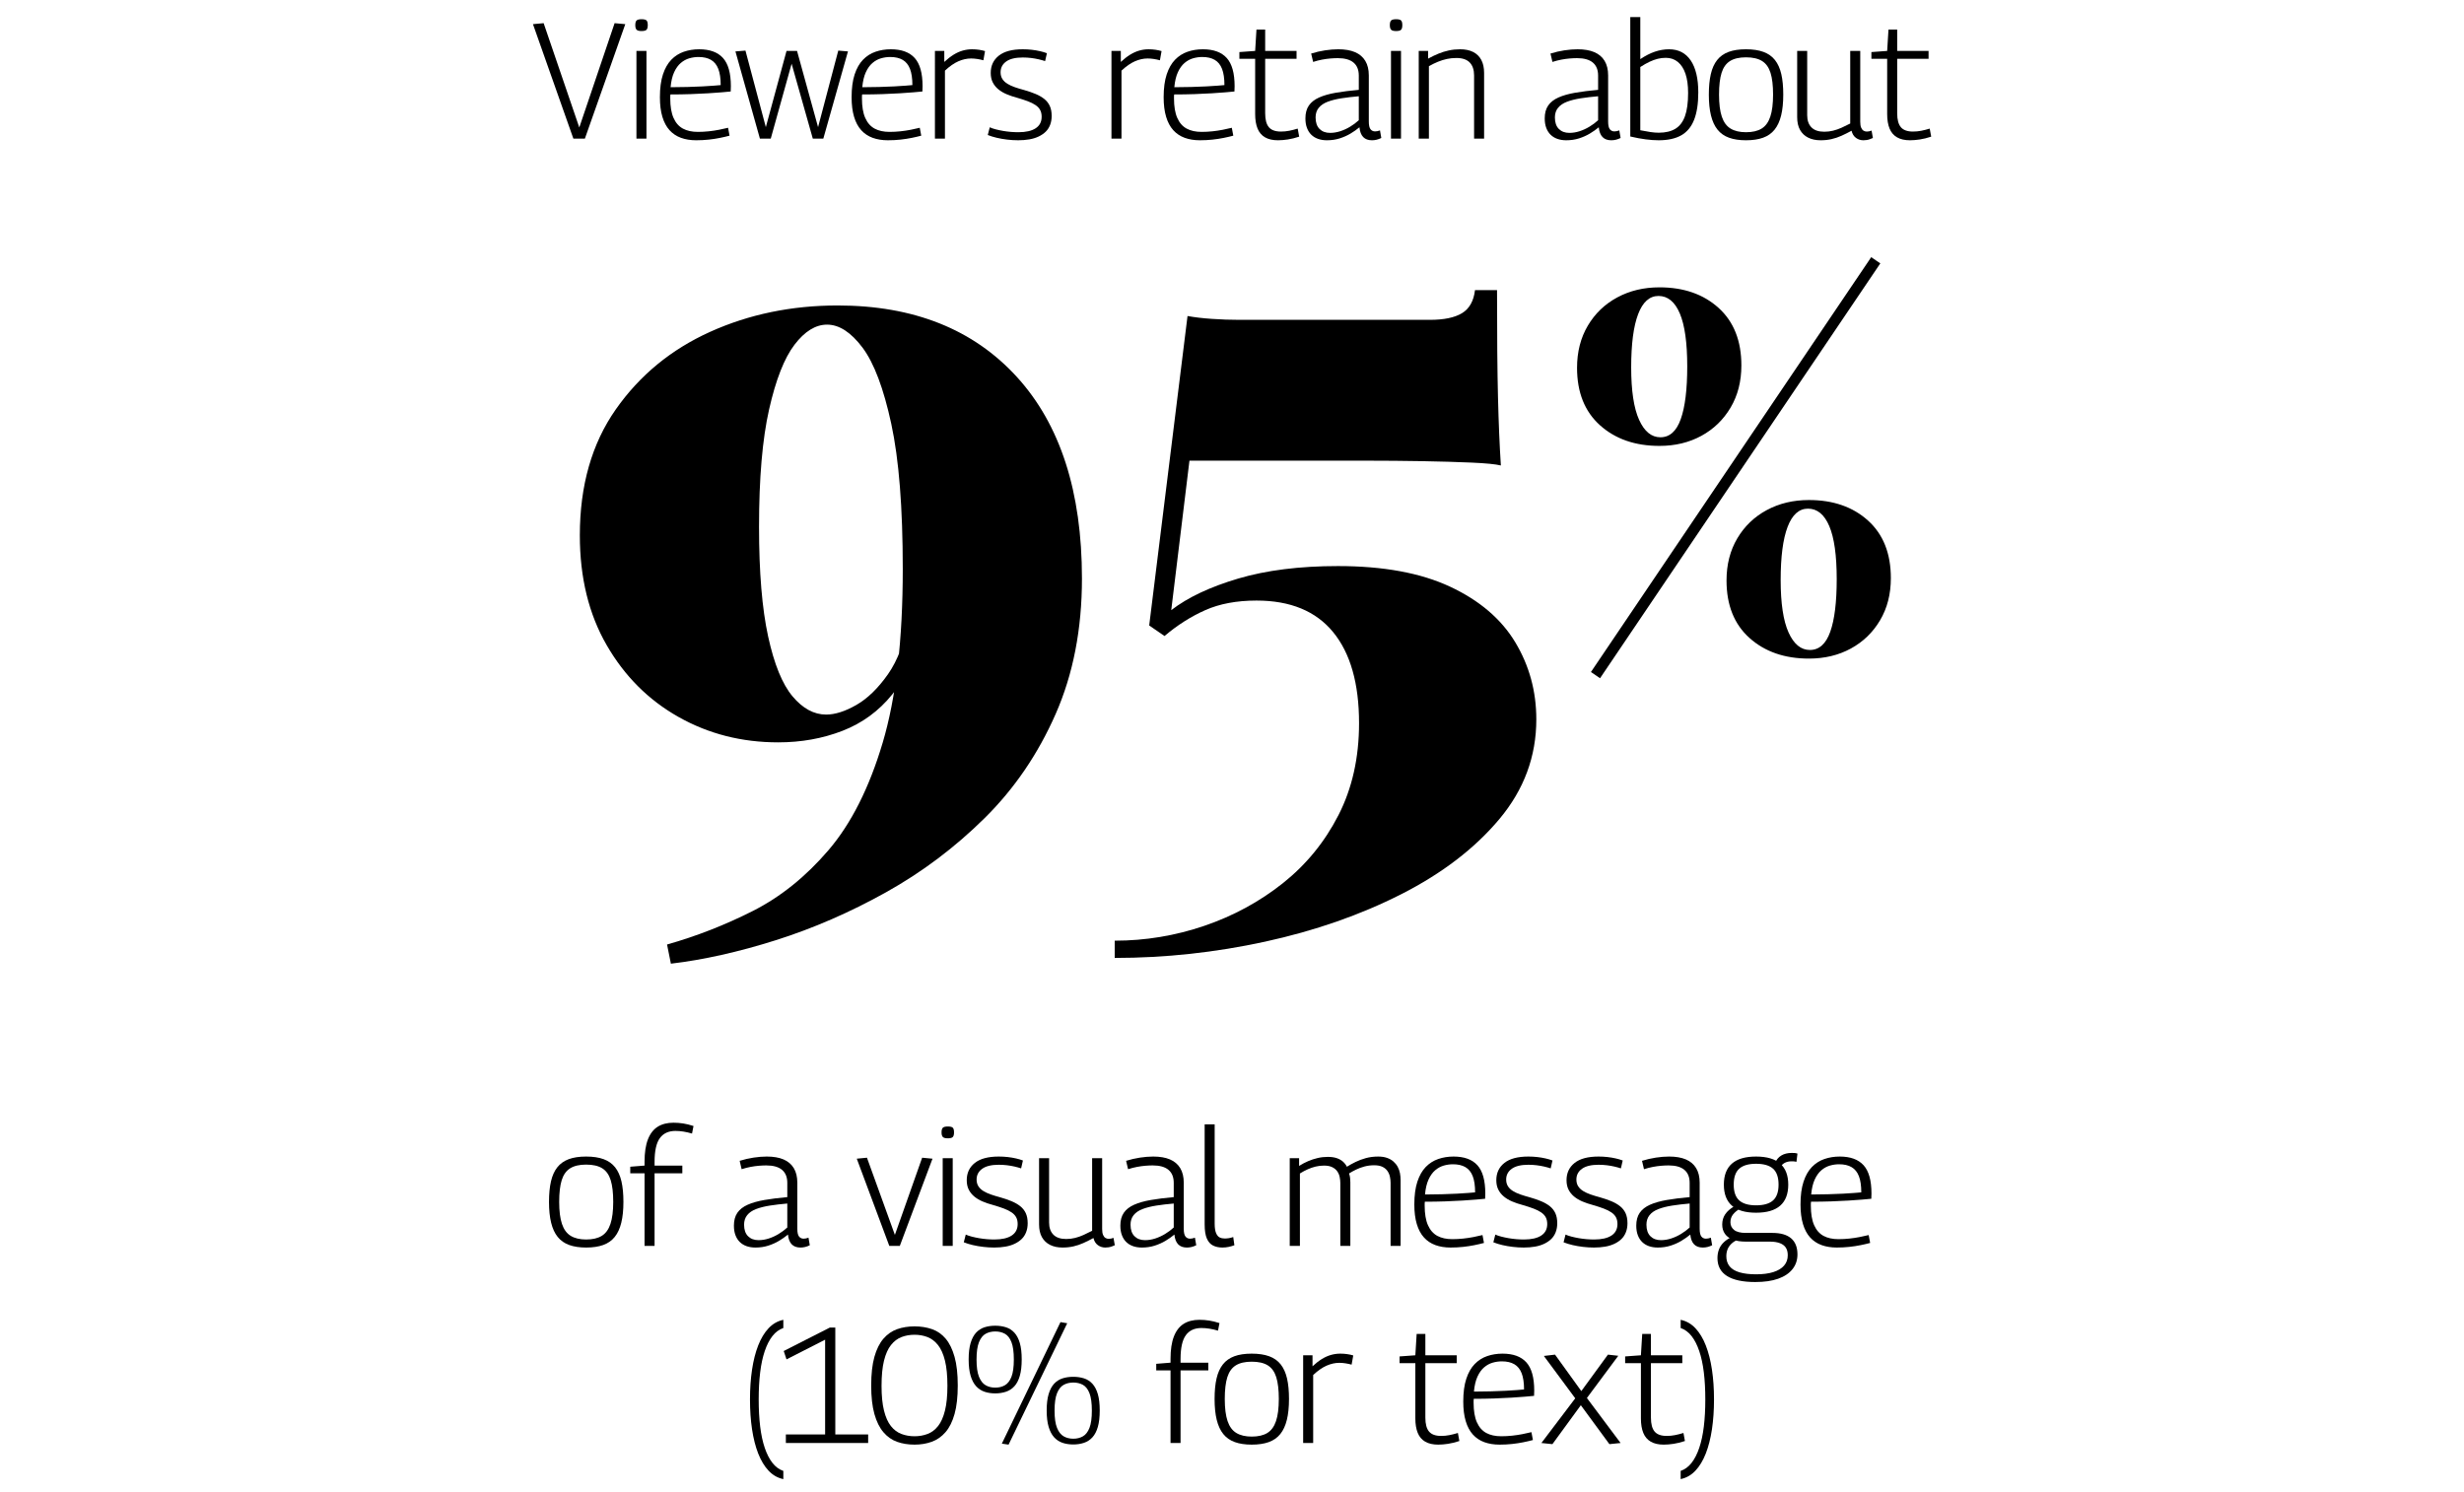
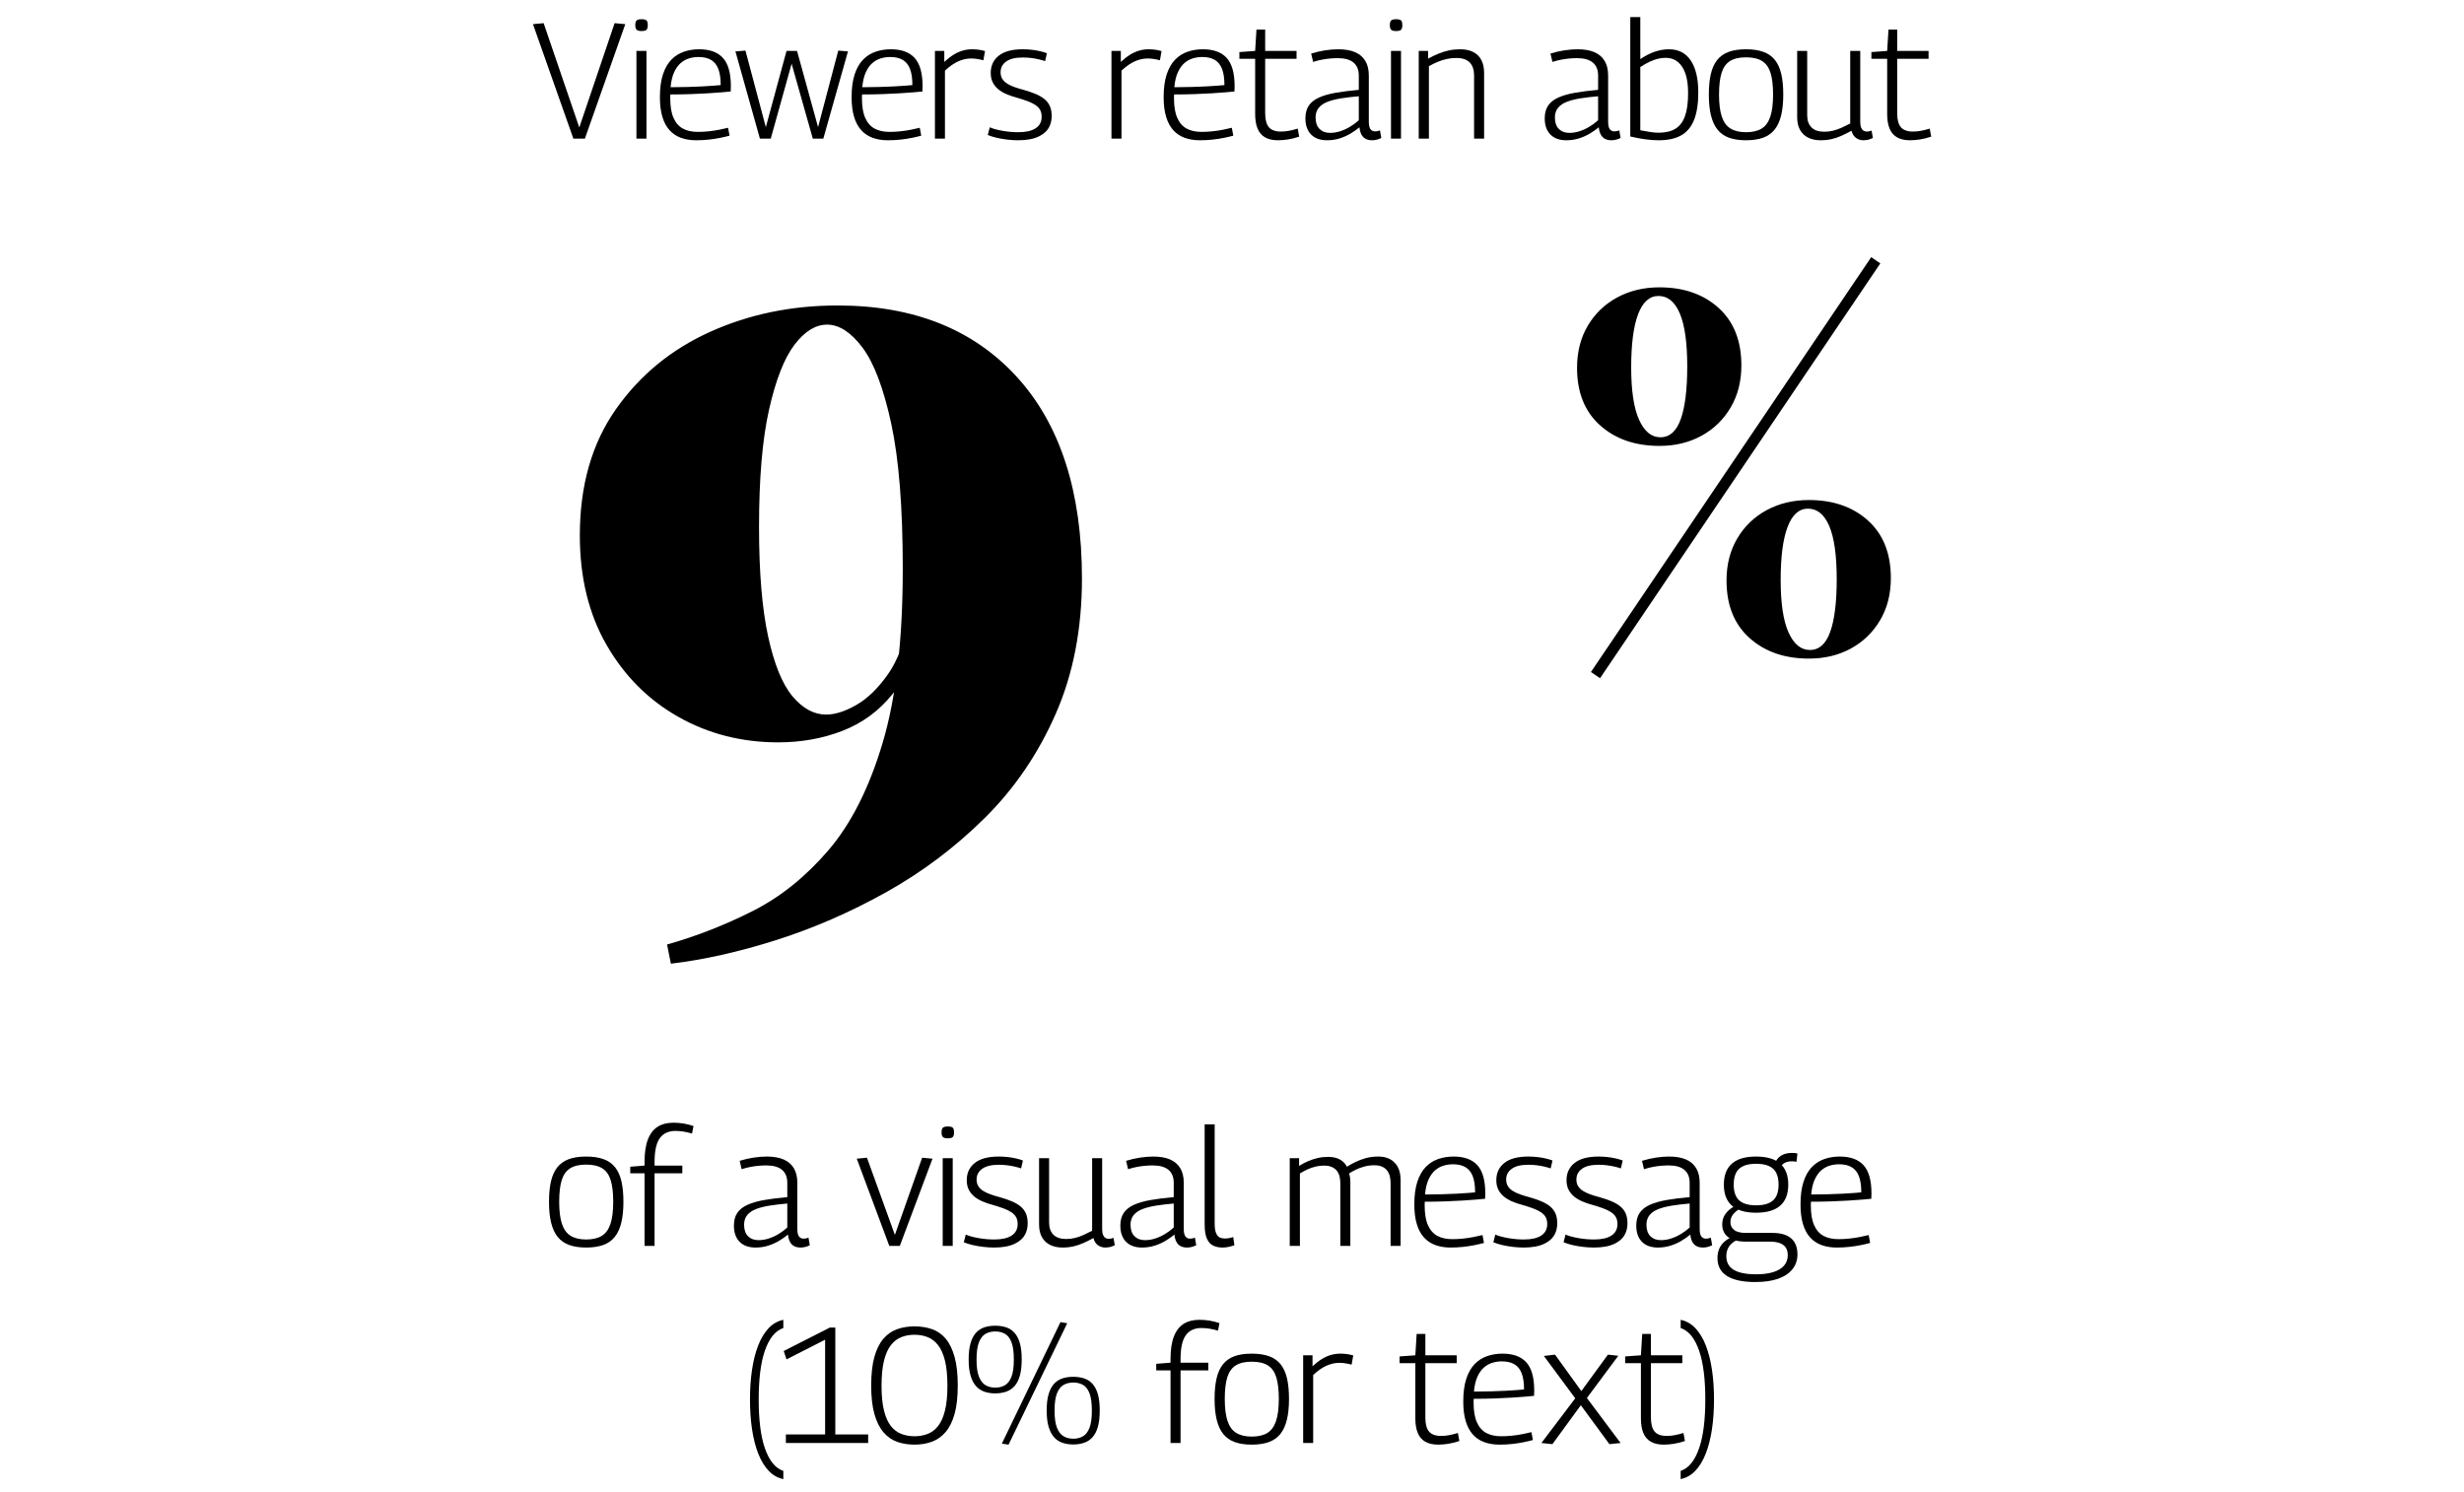
<svg xmlns="http://www.w3.org/2000/svg" id="a" width="1080" height="654.261" viewBox="0 0 1080 654.261">
  <path d="M251.318,60.77l-17.712-50.183,4.68-.432,15.624,45.719,15.48-45.719,4.68.432-17.711,50.183h-5.04Z" />
  <path d="M281.189,13.611c-1.056,0-1.776-.191-2.16-.576-.385-.384-.576-1.055-.576-2.016,0-1.008.191-1.692.576-2.052.384-.36,1.104-.54,2.16-.54,1.104,0,1.836.18,2.196.54s.54,1.044.54,2.052c0,.961-.18,1.632-.54,2.016-.36.385-1.092.576-2.196.576ZM278.957,60.77V22.323h4.392v38.447h-4.392Z" />
  <path d="M305.157,61.49c-2.497,0-4.729-.36-6.696-1.08-1.969-.72-3.636-1.836-5.004-3.348-1.368-1.512-2.412-3.467-3.132-5.868-.72-2.4-1.08-5.256-1.08-8.568,0-3.984.443-7.319,1.332-10.008.887-2.688,2.111-4.835,3.672-6.444,1.559-1.607,3.384-2.772,5.472-3.492,2.088-.72,4.331-1.08,6.732-1.08,4.655,0,8.136,1.272,10.44,3.816,2.304,2.545,3.456,6.672,3.456,12.384,0,.288-.013.661-.036,1.116-.025.457-.036.853-.036,1.188-.912.097-2.221.216-3.924.36-1.704.144-3.708.288-6.012.432-2.304.144-4.849.264-7.632.36-2.785.097-5.736.144-8.856.144-.048.288-.072.564-.072.828v.9c0,3.553.479,6.408,1.44,8.568.96,2.16,2.328,3.72,4.104,4.68,1.775.961,3.96,1.44,6.552,1.44,1.584,0,3.168-.083,4.752-.252,1.584-.167,3.107-.396,4.572-.684,1.463-.288,2.772-.576,3.924-.864l.648,3.456c-1.249.336-2.64.66-4.176.972-1.537.313-3.181.564-4.932.756-1.752.191-3.588.288-5.508.288ZM293.926,38.234c2.592,0,5.076-.036,7.452-.108,2.376-.072,4.56-.155,6.552-.252,1.991-.096,3.672-.204,5.04-.324,1.368-.119,2.34-.204,2.916-.252,0-2.927-.349-5.292-1.044-7.092-.697-1.8-1.764-3.12-3.204-3.96-1.44-.839-3.265-1.26-5.472-1.26-1.344,0-2.688.192-4.032.576-1.344.385-2.592,1.069-3.744,2.052-1.152.984-2.124,2.34-2.916,4.068-.792,1.728-1.308,3.913-1.548,6.552Z" />
  <path d="M333.078,60.77l-10.728-38.231,4.392-.36,8.928,33.551,9.072-33.407h4.608l9.216,33.407,8.856-33.551,4.248.36-10.8,38.231h-4.608l-9.288-32.832-9.144,32.832h-4.752Z" />
  <path d="M389.179,61.49c-2.497,0-4.729-.36-6.696-1.08-1.969-.72-3.636-1.836-5.004-3.348-1.368-1.512-2.412-3.467-3.132-5.868-.72-2.4-1.08-5.256-1.08-8.568,0-3.984.443-7.319,1.332-10.008.887-2.688,2.111-4.835,3.672-6.444,1.559-1.607,3.384-2.772,5.472-3.492,2.088-.72,4.331-1.08,6.732-1.08,4.655,0,8.136,1.272,10.44,3.816,2.304,2.545,3.456,6.672,3.456,12.384,0,.288-.013.661-.036,1.116-.025.457-.036.853-.036,1.188-.912.097-2.221.216-3.924.36-1.704.144-3.708.288-6.012.432-2.304.144-4.849.264-7.632.36-2.785.097-5.736.144-8.856.144-.048.288-.072.564-.072.828v.9c0,3.553.479,6.408,1.44,8.568.96,2.16,2.328,3.72,4.104,4.68,1.775.961,3.96,1.44,6.552,1.44,1.584,0,3.168-.083,4.752-.252,1.584-.167,3.107-.396,4.572-.684,1.463-.288,2.772-.576,3.924-.864l.648,3.456c-1.249.336-2.64.66-4.176.972-1.537.313-3.181.564-4.932.756-1.752.191-3.588.288-5.508.288ZM377.947,38.234c2.592,0,5.076-.036,7.452-.108,2.376-.072,4.56-.155,6.552-.252,1.991-.096,3.672-.204,5.04-.324,1.368-.119,2.34-.204,2.916-.252,0-2.927-.349-5.292-1.044-7.092-.697-1.8-1.764-3.12-3.204-3.96-1.44-.839-3.265-1.26-5.472-1.26-1.344,0-2.688.192-4.032.576-1.344.385-2.592,1.069-3.744,2.052-1.152.984-2.124,2.34-2.916,4.068-.792,1.728-1.308,3.913-1.548,6.552Z" />
  <path d="M413.895,22.323v4.824c1.392-1.296,2.748-2.351,4.068-3.168,1.32-.815,2.652-1.415,3.996-1.8,1.343-.384,2.711-.576,4.104-.576,1.055,0,2.076.072,3.06.216.983.144,1.859.336,2.628.576l-.72,4.032c-.864-.239-1.764-.432-2.7-.576s-1.836-.216-2.7-.216c-1.825,0-3.672.409-5.544,1.224-1.872.817-3.84,2.185-5.904,4.104v29.808h-4.392V22.323h4.104Z" />
  <path d="M432.953,59.186l.864-3.384c.72.336,1.595.637,2.628.9,1.032.264,2.099.493,3.204.684,1.104.192,2.232.336,3.384.432,1.152.097,2.255.144,3.312.144,3.312,0,5.843-.576,7.596-1.728,1.752-1.152,2.628-2.832,2.628-5.04,0-1.152-.216-2.135-.648-2.952-.432-.815-1.104-1.536-2.016-2.16-.913-.623-2.041-1.188-3.384-1.692-1.344-.504-2.928-1.019-4.752-1.548-1.632-.432-3.157-.947-4.572-1.548-1.417-.6-2.64-1.332-3.672-2.196-1.033-.864-1.836-1.872-2.412-3.024-.576-1.152-.864-2.52-.864-4.104,0-3.168,1.175-5.688,3.528-7.56,2.351-1.872,5.855-2.808,10.512-2.808,1.343,0,2.652.072,3.924.216,1.271.144,2.484.349,3.636.612,1.152.264,2.16.564,3.024.9l-.792,3.456c-.864-.288-1.812-.551-2.844-.792-1.033-.24-2.136-.432-3.312-.576-1.177-.144-2.389-.216-3.636-.216-3.216,0-5.641.588-7.272,1.764-1.632,1.177-2.448,2.749-2.448,4.716,0,1.152.263,2.136.792,2.952.527.817,1.26,1.512,2.196,2.088.936.576,2.027,1.08,3.276,1.512,1.248.432,2.592.84,4.032,1.224,1.872.528,3.551,1.104,5.04,1.728,1.487.624,2.759,1.356,3.816,2.196,1.055.84,1.859,1.861,2.412,3.06.551,1.2.828,2.664.828,4.392,0,1.44-.229,2.749-.684,3.924-.457,1.177-1.104,2.172-1.944,2.988-.84.817-1.861,1.512-3.06,2.088-1.2.576-2.556.996-4.068,1.26-1.512.263-3.157.396-4.932.396-1.584,0-3.18-.097-4.788-.288-1.609-.192-3.132-.456-4.572-.792-1.44-.335-2.761-.744-3.96-1.224Z" />
  <path d="M491.271,22.323v4.824c1.392-1.296,2.748-2.351,4.068-3.168,1.32-.815,2.652-1.415,3.996-1.8,1.343-.384,2.711-.576,4.104-.576,1.055,0,2.076.072,3.06.216.983.144,1.859.336,2.628.576l-.72,4.032c-.864-.239-1.764-.432-2.7-.576s-1.836-.216-2.7-.216c-1.825,0-3.672.409-5.544,1.224-1.872.817-3.84,2.185-5.904,4.104v29.808h-4.392V22.323h4.104Z" />
  <path d="M525.953,61.49c-2.497,0-4.729-.36-6.696-1.08-1.969-.72-3.636-1.836-5.004-3.348-1.368-1.512-2.412-3.467-3.132-5.868-.72-2.4-1.08-5.256-1.08-8.568,0-3.984.443-7.319,1.332-10.008.887-2.688,2.111-4.835,3.672-6.444,1.559-1.607,3.384-2.772,5.472-3.492,2.088-.72,4.331-1.08,6.732-1.08,4.655,0,8.136,1.272,10.44,3.816,2.304,2.545,3.456,6.672,3.456,12.384,0,.288-.013.661-.036,1.116-.025.457-.036.853-.036,1.188-.912.097-2.221.216-3.924.36-1.704.144-3.708.288-6.012.432-2.304.144-4.849.264-7.632.36-2.785.097-5.736.144-8.856.144-.048.288-.072.564-.072.828v.9c0,3.553.479,6.408,1.44,8.568.96,2.16,2.328,3.72,4.104,4.68,1.775.961,3.96,1.44,6.552,1.44,1.584,0,3.168-.083,4.752-.252,1.584-.167,3.107-.396,4.572-.684,1.463-.288,2.772-.576,3.924-.864l.648,3.456c-1.249.336-2.64.66-4.176.972-1.537.313-3.181.564-4.932.756-1.752.191-3.588.288-5.508.288ZM514.721,38.234c2.592,0,5.076-.036,7.452-.108,2.376-.072,4.56-.155,6.552-.252,1.991-.096,3.672-.204,5.04-.324,1.368-.119,2.34-.204,2.916-.252,0-2.927-.349-5.292-1.044-7.092-.697-1.8-1.764-3.12-3.204-3.96-1.44-.839-3.265-1.26-5.472-1.26-1.344,0-2.688.192-4.032.576-1.344.385-2.592,1.069-3.744,2.052-1.152.984-2.124,2.34-2.916,4.068-.792,1.728-1.308,3.913-1.548,6.552Z" />
  <path d="M560.159,61.49c-2.304,0-4.201-.432-5.688-1.296-1.488-.864-2.581-2.147-3.276-3.852-.696-1.704-1.044-3.828-1.044-6.372v-24.192h-6.912v-2.952l6.912-.504.576-9.36h3.816v9.36h13.752v3.456h-13.752v23.904c0,2.784.54,4.812,1.62,6.084,1.08,1.272,2.844,1.908,5.292,1.908,1.248,0,2.472-.119,3.672-.36,1.199-.24,2.423-.551,3.672-.936l.648,3.528c-1.728.576-3.373.983-4.932,1.224-1.561.24-3.013.36-4.356.36Z" />
  <path d="M572.176,51.914c0-2.304.504-4.187,1.512-5.652,1.008-1.463,2.508-2.639,4.5-3.528,1.991-.888,4.439-1.584,7.344-2.088,2.904-.504,6.251-.924,10.044-1.26v-6.264c0-2.496-.769-4.392-2.304-5.688-1.537-1.296-3.841-1.944-6.912-1.944-.961,0-2.028.048-3.204.144-1.177.097-2.4.265-3.672.504-1.272.241-2.581.576-3.924,1.008l-.864-3.672c2.016-.624,4.043-1.091,6.084-1.404,2.04-.312,3.971-.468,5.796-.468,2.927,0,5.375.421,7.344,1.26,1.967.841,3.467,2.113,4.5,3.816,1.031,1.704,1.548,3.828,1.548,6.372v20.16c0,1.681.252,2.833.756,3.456.504.625,1.163.936,1.98.936.335,0,.684-.036,1.044-.108.36-.072.731-.18,1.116-.324l.576,3.312c-.673.335-1.344.587-2.016.756-.673.168-1.368.252-2.088.252-1.632,0-2.904-.468-3.816-1.404-.912-.936-1.464-2.363-1.656-4.284-1.152.96-2.448,1.872-3.888,2.736-1.44.864-3.024,1.573-4.752,2.124-1.728.551-3.6.828-5.616.828-1.44,0-2.736-.205-3.888-.612-1.152-.407-2.136-1.008-2.952-1.8-.817-.792-1.453-1.788-1.908-2.988-.457-1.199-.684-2.592-.684-4.176ZM576.639,51.482c0,2.208.576,3.888,1.728,5.04,1.152,1.152,2.688,1.728,4.608,1.728,1.487,0,2.976-.24,4.464-.72,1.487-.479,2.927-1.14,4.32-1.98,1.392-.839,2.664-1.788,3.816-2.844v-10.512c-2.784.241-5.328.54-7.632.9-2.304.36-4.309.864-6.012,1.512-1.705.648-3.013,1.537-3.924,2.664-.912,1.128-1.368,2.533-1.368,4.212Z" />
  <path d="M611.918,13.611c-1.056,0-1.776-.191-2.16-.576-.385-.384-.576-1.055-.576-2.016,0-1.008.191-1.692.576-2.052.384-.36,1.104-.54,2.16-.54,1.104,0,1.836.18,2.196.54s.54,1.044.54,2.052c0,.961-.18,1.632-.54,2.016-.36.385-1.092.576-2.196.576ZM609.686,60.77V22.323h4.392v38.447h-4.392Z" />
  <path d="M621.846,60.77V22.323h4.104v3.384c1.584-.864,3.107-1.595,4.572-2.196,1.463-.6,2.976-1.068,4.536-1.404,1.56-.335,3.204-.504,4.932-.504,2.255,0,4.164.396,5.724,1.188,1.56.792,2.748,1.957,3.564,3.492.816,1.537,1.224,3.432,1.224,5.688v28.8h-4.392v-27.72c0-2.448-.637-4.331-1.908-5.652-1.272-1.319-3.229-1.98-5.868-1.98-1.44,0-2.82.144-4.14.432-1.321.288-2.628.696-3.924,1.224-1.296.528-2.617,1.176-3.96,1.944v31.751h-4.464Z" />
  <path d="M677.069,51.914c0-2.304.504-4.187,1.512-5.652,1.008-1.463,2.508-2.639,4.5-3.528,1.991-.888,4.439-1.584,7.344-2.088,2.904-.504,6.251-.924,10.044-1.26v-6.264c0-2.496-.769-4.392-2.304-5.688-1.537-1.296-3.841-1.944-6.912-1.944-.961,0-2.028.048-3.204.144-1.177.097-2.4.265-3.672.504-1.272.241-2.581.576-3.924,1.008l-.864-3.672c2.016-.624,4.043-1.091,6.084-1.404,2.04-.312,3.971-.468,5.796-.468,2.927,0,5.375.421,7.344,1.26,1.967.841,3.467,2.113,4.5,3.816,1.031,1.704,1.548,3.828,1.548,6.372v20.16c0,1.681.252,2.833.756,3.456.504.625,1.163.936,1.98.936.335,0,.684-.036,1.044-.108.36-.072.731-.18,1.116-.324l.576,3.312c-.673.335-1.344.587-2.016.756-.673.168-1.368.252-2.088.252-1.632,0-2.904-.468-3.816-1.404-.912-.936-1.464-2.363-1.656-4.284-1.152.96-2.448,1.872-3.888,2.736-1.44.864-3.024,1.573-4.752,2.124-1.728.551-3.6.828-5.616.828-1.44,0-2.736-.205-3.888-.612-1.152-.407-2.136-1.008-2.952-1.8-.817-.792-1.453-1.788-1.908-2.988-.457-1.199-.684-2.592-.684-4.176ZM681.533,51.482c0,2.208.576,3.888,1.728,5.04,1.152,1.152,2.688,1.728,4.608,1.728,1.487,0,2.976-.24,4.464-.72,1.487-.479,2.927-1.14,4.32-1.98,1.392-.839,2.664-1.788,3.816-2.844v-10.512c-2.784.241-5.328.54-7.632.9-2.304.36-4.309.864-6.012,1.512-1.705.648-3.013,1.537-3.924,2.664-.912,1.128-1.368,2.533-1.368,4.212Z" />
  <path d="M714.572,59.834V7.491h4.392v18.432c2.207-1.487,4.344-2.58,6.408-3.276,2.063-.695,4.127-1.044,6.192-1.044,4.127,0,7.295,1.632,9.503,4.896,2.208,3.265,3.312,7.945,3.312,14.04,0,4.896-.612,8.892-1.836,11.988-1.224,3.096-3.108,5.364-5.652,6.804-2.544,1.44-5.832,2.16-9.864,2.16-1.728,0-3.625-.133-5.688-.396-2.064-.265-4.32-.684-6.768-1.26ZM718.964,57.098c1.68.336,3.168.601,4.464.792,1.296.192,2.495.288,3.6.288,2.976,0,5.411-.576,7.308-1.728,1.896-1.152,3.299-3,4.212-5.544.911-2.543,1.368-5.928,1.368-10.152,0-3.359-.385-6.167-1.152-8.424-.769-2.256-1.884-3.984-3.348-5.184-1.464-1.199-3.229-1.8-5.292-1.8-1.2,0-2.375.144-3.528.432-1.152.288-2.34.72-3.564,1.296-1.224.576-2.581,1.344-4.068,2.304v27.72Z" />
  <path d="M749.009,41.474c0-3.503.288-6.503.864-9.0.576-2.496,1.5-4.547,2.772-6.156,1.271-1.607,2.939-2.795,5.004-3.564,2.063-.767,4.608-1.152,7.632-1.152s5.58.385,7.668,1.152c2.088.769,3.768,1.957,5.04,3.564,1.271,1.609,2.196,3.661,2.772,6.156.576,2.496.864,5.497.864,9,0,3.553-.312,6.601-.936,9.144-.624,2.545-1.584,4.62-2.88,6.228-1.296,1.608-2.977,2.784-5.04,3.528-2.064.744-4.561,1.116-7.488,1.116-2.88,0-5.353-.373-7.416-1.116-2.064-.744-3.744-1.919-5.04-3.528-1.296-1.608-2.257-3.683-2.88-6.228-.625-2.543-.936-5.591-.936-9.144ZM753.473,41.474c0,4.032.407,7.261,1.224,9.684.816,2.424,2.1,4.165,3.852,5.22,1.752,1.057,3.996,1.584,6.732,1.584,2.832,0,5.112-.527,6.84-1.584,1.728-1.055,3-2.795,3.816-5.22.816-2.423,1.224-5.652,1.224-9.684,0-3.983-.372-7.164-1.116-9.54-.745-2.376-1.98-4.104-3.708-5.184s-4.081-1.62-7.056-1.62c-2.928,0-5.256.54-6.984,1.62s-2.964,2.808-3.708,5.184c-.745,2.376-1.116,5.556-1.116,9.54Z" />
  <path d="M798.017,61.49c-2.113,0-3.936-.385-5.472-1.152-1.537-.767-2.725-1.896-3.564-3.384-.84-1.487-1.26-3.359-1.26-5.616v-29.016h4.392v28.224c0,2.256.624,4.021,1.872,5.292,1.248,1.272,3.12,1.908,5.616,1.908,1.343,0,2.639-.155,3.888-.468,1.248-.312,2.484-.743,3.708-1.296,1.224-.551,2.484-1.163,3.78-1.836v-31.823h4.392v31.031c0,1.105.131,1.969.396,2.592.263.624.612,1.068,1.044,1.332.432.265.911.396,1.44.396.671,0,1.368-.144,2.088-.432l.576,3.24c-.432.192-.876.371-1.332.54-.457.167-.925.288-1.404.36-.48.072-.96.108-1.44.108-1.2,0-2.28-.349-3.24-1.044-.961-.695-1.609-1.739-1.944-3.132-1.488.817-2.952,1.548-4.392,2.196-1.44.648-2.905,1.141-4.392,1.476-1.488.335-3.072.504-4.752.504Z" />
  <path d="M837.177,61.49c-2.304,0-4.201-.432-5.688-1.296-1.488-.864-2.581-2.147-3.276-3.852-.696-1.704-1.044-3.828-1.044-6.372v-24.192h-6.912v-2.952l6.912-.504.576-9.36h3.816v9.36h13.752v3.456h-13.752v23.904c0,2.784.54,4.812,1.62,6.084,1.08,1.272,2.844,1.908,5.292,1.908,1.248,0,2.472-.119,3.672-.36,1.199-.24,2.423-.551,3.672-.936l.648,3.528c-1.728.576-3.373.983-4.932,1.224-1.561.24-3.013.36-4.356.36Z" />
  <path d="M367.134,133.909c33.317,0,59.495,10.434,78.539,31.29,19.038,20.862,28.56,50.334,28.56,88.409,0,22.122-3.852,41.934-11.55,59.429-7.704,17.502-18.06,32.694-31.08,45.569-13.02,12.875-27.444,23.73-43.259,32.55-15.822,8.82-31.919,15.815-48.299,21-16.38,5.178-31.709,8.61-45.989,10.29l-1.68-8.4c12.875-3.642,25.41-8.544,37.589-14.7,12.18-6.162,23.238-15.054,33.18-26.67,9.936-11.622,17.85-27.299,23.729-47.039s8.82-45.149,8.82-76.229c0-26.88-1.68-48.089-5.04-63.629-3.36-15.54-7.56-26.669-12.6-33.39-5.04-6.72-10.224-10.08-15.54-10.08-5.04,0-9.804,2.94-14.28,8.82-4.482,5.88-8.19,15.33-11.13,28.35s-4.41,30.174-4.41,51.449c0,19.884,1.326,35.91,3.99,48.089,2.658,12.18,6.228,20.934,10.709,26.25,4.476,5.322,9.378,7.98,14.7,7.98,3.917,0,8.328-1.397,13.229-4.2,4.896-2.796,9.516-7.278,13.86-13.44,4.338-6.156,7.35-14.28,9.03-24.36l3.78,4.2c-1.404,12.042-5.04,21.702-10.92,28.979-5.88,7.284-13.164,12.6-21.84,15.96-8.682,3.36-18.06,5.04-28.14,5.04-15.96,0-30.521-3.708-43.679-11.13-13.165-7.416-23.664-17.916-31.5-31.5-7.842-13.578-11.76-29.61-11.76-48.089,0-21.84,5.25-40.248,15.75-55.229,10.5-14.976,24.288-26.315,41.37-34.02,17.075-7.698,35.699-11.55,55.859-11.55Z" />
-   <path d="M656.168,127.189c0,20.16.138,35.844.42,47.039.276,11.202.696,21.144,1.26,29.82-2.245-.558-6.51-.978-12.81-1.26-6.3-.275-13.512-.485-21.629-.63-8.125-.138-16.104-.21-23.94-.21h-78.119l-7.98,65.519c7.277-5.598,17.075-10.218,29.399-13.86,12.318-3.635,26.88-5.46,43.68-5.46,19.877,0,36.257,3.012,49.139,9.03,12.875,6.024,22.397,14.142,28.56,24.36,6.156,10.224,9.24,21.492,9.24,33.81,0,16.242-5.394,30.804-16.169,43.679-10.782,12.875-25.134,23.868-43.05,32.97-17.922,9.096-37.799,16.025-59.639,20.79-21.839,4.758-43.824,7.14-65.939,7.14v-7.56c13.44,0,26.525-2.172,39.27-6.51,12.738-4.344,24.215-10.572,34.439-18.69,10.218-8.124,18.335-18.06,24.36-29.819,6.018-11.76,9.03-25.2,9.03-40.319,0-17.358-3.78-30.66-11.34-39.899-7.56-9.24-18.762-13.86-33.6-13.86-8.682,0-16.17,1.404-22.47,4.2-6.3,2.802-12.252,6.582-17.85,11.34l-6.72-4.62,16.8-135.658c3.078.564,6.648.984,10.71,1.26,4.056.282,8.045.42,11.97.42h83.579c6.155,0,10.848-.978,14.07-2.94,3.215-1.956,5.105-5.315,5.67-10.08h9.66Z" />
  <path d="M727.356,125.96c10.638,0,19.284,3.012,25.935,9.03,6.648,6.021,9.975,14.421,9.975,25.2,0,7.002-1.575,13.161-4.725,18.479-3.15,5.322-7.422,9.45-12.81,12.39-5.391,2.94-11.517,4.41-18.375,4.41-10.641,0-19.32-3.009-26.04-9.03-6.72-6.018-10.08-14.417-10.08-25.2,0-6.999,1.575-13.158,4.725-18.48,3.15-5.319,7.455-9.45,12.915-12.39s11.619-4.41,18.479-4.41ZM820.175,112.73l3.99,2.73-122.848,181.857-3.99-2.73,122.848-181.857ZM726.936,129.739c-3.921,0-6.897,2.661-8.925,7.98-2.031,5.322-3.045,13.092-3.045,23.31,0,10.221,1.155,17.886,3.465,22.995,2.31,5.112,5.424,7.665,9.345,7.665,4.059,0,7.035-2.658,8.925-7.98,1.89-5.319,2.835-13.02,2.835-23.1,0-10.359-1.086-18.093-3.255-23.205-2.172-5.109-5.286-7.665-9.345-7.665ZM792.875,219.198c10.638,0,19.284,3.012,25.935,9.03,6.648,6.021,9.975,14.421,9.975,25.2,0,7.002-1.575,13.161-4.725,18.479-3.15,5.322-7.422,9.45-12.81,12.39-5.391,2.94-11.517,4.41-18.375,4.41-10.641,0-19.32-3.009-26.04-9.03-6.72-6.018-10.08-14.417-10.08-25.2,0-6.999,1.575-13.158,4.725-18.48,3.15-5.319,7.455-9.45,12.915-12.39s11.619-4.41,18.479-4.41ZM792.455,222.978c-3.921,0-6.897,2.661-8.925,7.98-2.031,5.322-3.045,13.092-3.045,23.31,0,10.221,1.155,17.886,3.465,22.995,2.31,5.112,5.424,7.665,9.345,7.665,4.059,0,7.035-2.658,8.925-7.98,1.89-5.319,2.835-13.02,2.835-23.1,0-10.359-1.086-18.093-3.255-23.205-2.172-5.109-5.286-7.665-9.345-7.665Z" />
  <path d="M240.635,526.868c0-3.503.288-6.503.864-9.0.576-2.496,1.5-4.547,2.772-6.156,1.271-1.607,2.939-2.795,5.004-3.564,2.063-.767,4.608-1.152,7.632-1.152s5.58.385,7.668,1.152c2.088.769,3.768,1.957,5.04,3.564,1.271,1.609,2.196,3.661,2.772,6.156.576,2.496.864,5.497.864,9,0,3.553-.312,6.601-.936,9.144-.624,2.545-1.584,4.62-2.88,6.228-1.296,1.608-2.977,2.784-5.04,3.528-2.064.744-4.561,1.116-7.488,1.116-2.88,0-5.353-.373-7.416-1.116-2.064-.744-3.744-1.919-5.04-3.528-1.296-1.608-2.257-3.683-2.88-6.228-.625-2.543-.936-5.591-.936-9.144ZM245.098,526.868c0,4.032.407,7.261,1.224,9.684.816,2.424,2.1,4.165,3.852,5.22,1.752,1.057,3.996,1.584,6.732,1.584,2.832,0,5.112-.527,6.84-1.584,1.728-1.055,3-2.795,3.816-5.22.816-2.423,1.224-5.652,1.224-9.684,0-3.983-.372-7.164-1.116-9.54-.745-2.376-1.98-4.104-3.708-5.184s-4.081-1.62-7.056-1.62c-2.928,0-5.256.54-6.984,1.62s-2.964,2.808-3.708,5.184c-.745,2.376-1.116,5.556-1.116,9.54Z" />
  <path d="M282.515,546.164v-31.824h-6.264v-2.88l6.264-.504v-1.656c0-4.032.492-7.308,1.476-9.828.983-2.52,2.412-4.367,4.284-5.544,1.872-1.176,4.176-1.764,6.912-1.764,1.44,0,2.855.108,4.248.324,1.392.216,2.903.588,4.536,1.116l-.648,3.312c-1.296-.383-2.544-.671-3.744-.864-1.201-.191-2.376-.288-3.528-.288-3.024,0-5.304,1.057-6.84,3.168-1.537,2.113-2.304,5.592-2.304,10.44v1.584h12.167v3.384h-12.167v31.824h-4.392Z" />
  <path d="M321.681,537.308c0-2.304.504-4.187,1.512-5.652,1.008-1.463,2.508-2.639,4.5-3.528,1.991-.888,4.439-1.584,7.344-2.088,2.904-.504,6.251-.924,10.044-1.26v-6.264c0-2.496-.769-4.392-2.304-5.688-1.537-1.296-3.841-1.944-6.912-1.944-.961,0-2.028.048-3.204.144-1.177.097-2.4.265-3.672.504-1.272.241-2.581.576-3.924,1.008l-.864-3.672c2.016-.624,4.043-1.091,6.084-1.404,2.04-.312,3.971-.468,5.796-.468,2.927,0,5.375.421,7.344,1.26,1.967.841,3.467,2.113,4.5,3.816,1.031,1.704,1.548,3.828,1.548,6.372v20.16c0,1.681.252,2.833.756,3.456.504.625,1.163.936,1.98.936.335,0,.684-.036,1.044-.108.36-.072.731-.18,1.116-.324l.576,3.312c-.673.335-1.344.587-2.016.756-.673.168-1.368.252-2.088.252-1.632,0-2.904-.468-3.816-1.404-.912-.936-1.464-2.363-1.656-4.284-1.152.96-2.448,1.872-3.888,2.736-1.44.864-3.024,1.573-4.752,2.124-1.728.551-3.6.828-5.616.828-1.44,0-2.736-.205-3.888-.612-1.152-.407-2.136-1.008-2.952-1.8-.817-.792-1.453-1.788-1.908-2.988-.457-1.199-.684-2.592-.684-4.176ZM326.145,536.876c0,2.208.576,3.888,1.728,5.04,1.152,1.152,2.688,1.728,4.608,1.728,1.487,0,2.976-.24,4.464-.72,1.487-.479,2.927-1.14,4.32-1.98,1.392-.839,2.664-1.788,3.816-2.844v-10.512c-2.784.241-5.328.54-7.632.9-2.304.36-4.309.864-6.012,1.512-1.705.648-3.013,1.537-3.924,2.664-.912,1.128-1.368,2.533-1.368,4.212Z" />
  <path d="M389.79,546.164l-14.256-38.231,4.464-.432,12.24,33.84,11.952-33.84,4.536.432-14.328,38.231h-4.608Z" />
  <path d="M415.429,499.004c-1.056,0-1.776-.191-2.16-.576-.385-.384-.576-1.055-.576-2.016,0-1.008.191-1.692.576-2.052.384-.36,1.104-.54,2.16-.54,1.104,0,1.836.18,2.196.54s.54,1.044.54,2.052c0,.961-.18,1.632-.54,2.016-.36.385-1.092.576-2.196.576ZM413.197,546.164v-38.447h4.392v38.447h-4.392Z" />
  <path d="M422.441,544.58l.864-3.384c.72.336,1.595.637,2.628.9,1.032.264,2.099.493,3.204.684,1.104.192,2.232.336,3.384.432,1.152.097,2.255.144,3.312.144,3.312,0,5.843-.576,7.596-1.728,1.752-1.152,2.628-2.832,2.628-5.04,0-1.152-.216-2.135-.648-2.952-.432-.815-1.104-1.536-2.016-2.16-.913-.623-2.041-1.188-3.384-1.692-1.344-.504-2.928-1.019-4.752-1.548-1.632-.432-3.157-.947-4.572-1.548-1.417-.6-2.64-1.332-3.672-2.196-1.033-.864-1.836-1.872-2.412-3.024-.576-1.152-.864-2.52-.864-4.104,0-3.168,1.175-5.688,3.528-7.56,2.351-1.872,5.855-2.808,10.512-2.808,1.343,0,2.652.072,3.924.216,1.271.144,2.484.349,3.636.612,1.152.264,2.16.564,3.024.9l-.792,3.456c-.864-.288-1.812-.551-2.844-.792-1.033-.24-2.136-.432-3.312-.576-1.177-.144-2.389-.216-3.636-.216-3.216,0-5.641.588-7.272,1.764-1.632,1.177-2.448,2.749-2.448,4.716,0,1.152.263,2.136.792,2.952.527.817,1.26,1.512,2.196,2.088.936.576,2.027,1.08,3.276,1.512,1.248.432,2.592.84,4.032,1.224,1.872.528,3.551,1.104,5.04,1.728,1.487.624,2.759,1.356,3.816,2.196,1.055.84,1.859,1.861,2.412,3.06.551,1.2.828,2.664.828,4.392,0,1.44-.229,2.749-.684,3.924-.457,1.177-1.104,2.172-1.944,2.988-.84.817-1.861,1.512-3.06,2.088-1.2.576-2.556.996-4.068,1.26-1.512.263-3.157.396-4.932.396-1.584,0-3.18-.097-4.788-.288-1.609-.192-3.132-.456-4.572-.792-1.44-.335-2.761-.744-3.96-1.224Z" />
  <path d="M465.734,546.884c-2.113,0-3.936-.385-5.472-1.152-1.537-.767-2.725-1.896-3.564-3.384-.84-1.487-1.26-3.359-1.26-5.616v-29.016h4.392v28.224c0,2.256.624,4.021,1.872,5.292,1.248,1.272,3.12,1.908,5.616,1.908,1.343,0,2.639-.155,3.888-.468,1.248-.312,2.484-.743,3.708-1.296,1.224-.551,2.484-1.163,3.78-1.836v-31.823h4.392v31.031c0,1.105.131,1.969.396,2.592.263.624.612,1.068,1.044,1.332.432.265.911.396,1.44.396.671,0,1.368-.144,2.088-.432l.576,3.24c-.432.192-.876.371-1.332.54-.457.167-.925.288-1.404.36-.48.072-.96.108-1.44.108-1.2,0-2.28-.349-3.24-1.044-.961-.695-1.609-1.739-1.944-3.132-1.488.817-2.952,1.548-4.392,2.196-1.44.648-2.905,1.141-4.392,1.476-1.488.335-3.072.504-4.752.504Z" />
  <path d="M491.063,537.308c0-2.304.504-4.187,1.512-5.652,1.008-1.463,2.508-2.639,4.5-3.528,1.991-.888,4.439-1.584,7.344-2.088,2.904-.504,6.251-.924,10.044-1.26v-6.264c0-2.496-.769-4.392-2.304-5.688-1.537-1.296-3.841-1.944-6.912-1.944-.961,0-2.028.048-3.204.144-1.177.097-2.4.265-3.672.504-1.272.241-2.581.576-3.924,1.008l-.864-3.672c2.016-.624,4.043-1.091,6.084-1.404,2.04-.312,3.971-.468,5.796-.468,2.927,0,5.375.421,7.344,1.26,1.967.841,3.467,2.113,4.5,3.816,1.031,1.704,1.548,3.828,1.548,6.372v20.16c0,1.681.252,2.833.756,3.456.504.625,1.163.936,1.98.936.335,0,.684-.036,1.044-.108.36-.072.731-.18,1.116-.324l.576,3.312c-.673.335-1.344.587-2.016.756-.673.168-1.368.252-2.088.252-1.632,0-2.904-.468-3.816-1.404-.912-.936-1.464-2.363-1.656-4.284-1.152.96-2.448,1.872-3.888,2.736-1.44.864-3.024,1.573-4.752,2.124-1.728.551-3.6.828-5.616.828-1.44,0-2.736-.205-3.888-.612-1.152-.407-2.136-1.008-2.952-1.8-.817-.792-1.453-1.788-1.908-2.988-.457-1.199-.684-2.592-.684-4.176ZM495.527,536.876c0,2.208.576,3.888,1.728,5.04,1.152,1.152,2.688,1.728,4.608,1.728,1.487,0,2.976-.24,4.464-.72,1.487-.479,2.927-1.14,4.32-1.98,1.392-.839,2.664-1.788,3.816-2.844v-10.512c-2.784.241-5.328.54-7.632.9-2.304.36-4.309.864-6.012,1.512-1.705.648-3.013,1.537-3.924,2.664-.912,1.128-1.368,2.533-1.368,4.212Z" />
  <path d="M532.404,492.884v43.487c0,1.825.204,3.216.612,4.176.408.96.936,1.596,1.584,1.908.648.313,1.379.468,2.196.468.576,0,1.175-.047,1.8-.144.624-.096,1.271-.263,1.944-.504l.504,3.6c-.769.288-1.597.528-2.484.72-.889.191-1.812.288-2.772.288-1.537,0-2.892-.288-4.068-.864-1.177-.576-2.088-1.595-2.736-3.06-.648-1.463-.972-3.539-.972-6.228v-43.848h4.392Z" />
  <path d="M565.305,546.164v-38.447h4.104v3.384c1.296-.815,2.616-1.512,3.96-2.088,1.343-.576,2.736-1.032,4.176-1.368,1.44-.335,2.927-.504,4.464-.504,1.487,0,2.772.18,3.852.54,1.08.36,1.991.864,2.736,1.512.744.648,1.332,1.404,1.764,2.268,1.152-.72,2.412-1.415,3.78-2.088,1.368-.671,2.88-1.235,4.536-1.692,1.656-.456,3.467-.684,5.436-.684,1.44,0,2.711.192,3.816.576,1.104.385,2.04.912,2.808,1.584.767.672,1.392,1.44,1.872,2.304.479.864.815,1.8,1.008,2.808.191,1.008.288,2.041.288,3.096v28.8h-4.392v-27.647c0-.864-.097-1.752-.288-2.664-.192-.911-.552-1.751-1.08-2.52-.529-.767-1.26-1.379-2.196-1.836-.936-.456-2.148-.684-3.636-.684-1.488,0-2.905.18-4.248.54-1.344.36-2.581.817-3.708,1.368-1.128.552-2.148,1.116-3.06,1.692.24.624.396,1.272.468,1.944.072.673.108,1.321.108,1.944v27.864h-4.392v-27.576c0-.864-.097-1.751-.288-2.664-.192-.911-.552-1.739-1.08-2.484-.529-.744-1.26-1.343-2.196-1.8-.936-.456-2.124-.684-3.564-.684-1.296,0-2.532.144-3.708.432-1.177.288-2.329.684-3.456,1.188-1.128.504-2.268,1.116-3.42,1.836v31.751h-4.464Z" />
  <path d="M635.828,546.884c-2.497,0-4.729-.36-6.696-1.08-1.969-.72-3.636-1.836-5.004-3.348-1.368-1.512-2.412-3.467-3.132-5.868-.72-2.4-1.08-5.256-1.08-8.568,0-3.984.443-7.319,1.332-10.008.887-2.688,2.111-4.835,3.672-6.444,1.559-1.607,3.384-2.772,5.472-3.492,2.088-.72,4.331-1.08,6.732-1.08,4.655,0,8.136,1.272,10.44,3.816,2.304,2.545,3.456,6.672,3.456,12.384,0,.288-.013.661-.036,1.116-.025.457-.036.853-.036,1.188-.912.097-2.221.216-3.924.36-1.704.144-3.708.288-6.012.432-2.304.144-4.849.264-7.632.36-2.785.097-5.736.144-8.856.144-.048.288-.072.564-.072.828v.9c0,3.553.479,6.408,1.44,8.568.96,2.16,2.328,3.72,4.104,4.68,1.775.961,3.96,1.44,6.552,1.44,1.584,0,3.168-.083,4.752-.252,1.584-.167,3.107-.396,4.572-.684,1.463-.288,2.772-.576,3.924-.864l.648,3.456c-1.249.336-2.64.66-4.176.972-1.537.313-3.181.564-4.932.756-1.752.191-3.588.288-5.508.288ZM624.596,523.628c2.592,0,5.076-.036,7.452-.108,2.376-.072,4.56-.155,6.552-.252,1.991-.096,3.672-.204,5.04-.324,1.368-.119,2.34-.204,2.916-.252,0-2.927-.349-5.292-1.044-7.092-.697-1.8-1.764-3.12-3.204-3.96-1.44-.839-3.265-1.26-5.472-1.26-1.344,0-2.688.192-4.032.576-1.344.385-2.592,1.069-3.744,2.052-1.152.984-2.124,2.34-2.916,4.068-.792,1.728-1.308,3.913-1.548,6.552Z" />
  <path d="M654.554,544.58l.864-3.384c.72.336,1.595.637,2.628.9,1.032.264,2.099.493,3.204.684,1.104.192,2.232.336,3.384.432,1.152.097,2.255.144,3.312.144,3.312,0,5.843-.576,7.596-1.728,1.752-1.152,2.628-2.832,2.628-5.04,0-1.152-.216-2.135-.648-2.952-.432-.815-1.104-1.536-2.016-2.16-.913-.623-2.041-1.188-3.384-1.692-1.344-.504-2.928-1.019-4.752-1.548-1.632-.432-3.157-.947-4.572-1.548-1.417-.6-2.64-1.332-3.672-2.196-1.033-.864-1.836-1.872-2.412-3.024-.576-1.152-.864-2.52-.864-4.104,0-3.168,1.175-5.688,3.528-7.56,2.351-1.872,5.855-2.808,10.512-2.808,1.343,0,2.652.072,3.924.216,1.271.144,2.484.349,3.636.612,1.152.264,2.16.564,3.024.9l-.792,3.456c-.864-.288-1.812-.551-2.844-.792-1.033-.24-2.136-.432-3.312-.576-1.177-.144-2.389-.216-3.636-.216-3.216,0-5.641.588-7.272,1.764-1.632,1.177-2.448,2.749-2.448,4.716,0,1.152.263,2.136.792,2.952.527.817,1.26,1.512,2.196,2.088.936.576,2.027,1.08,3.276,1.512,1.248.432,2.592.84,4.032,1.224,1.872.528,3.551,1.104,5.04,1.728,1.487.624,2.759,1.356,3.816,2.196,1.055.84,1.859,1.861,2.412,3.06.551,1.2.828,2.664.828,4.392,0,1.44-.229,2.749-.684,3.924-.457,1.177-1.104,2.172-1.944,2.988-.84.817-1.861,1.512-3.06,2.088-1.2.576-2.556.996-4.068,1.26-1.512.263-3.157.396-4.932.396-1.584,0-3.18-.097-4.788-.288-1.609-.192-3.132-.456-4.572-.792-1.44-.335-2.761-.744-3.96-1.224Z" />
  <path d="M685.333,544.58l.864-3.384c.72.336,1.595.637,2.628.9,1.032.264,2.099.493,3.204.684,1.104.192,2.232.336,3.384.432,1.152.097,2.255.144,3.312.144,3.312,0,5.843-.576,7.596-1.728,1.752-1.152,2.628-2.832,2.628-5.04,0-1.152-.216-2.135-.648-2.952-.432-.815-1.104-1.536-2.016-2.16-.913-.623-2.041-1.188-3.384-1.692-1.344-.504-2.928-1.019-4.752-1.548-1.632-.432-3.157-.947-4.572-1.548-1.417-.6-2.64-1.332-3.672-2.196-1.033-.864-1.836-1.872-2.412-3.024-.576-1.152-.864-2.52-.864-4.104,0-3.168,1.175-5.688,3.528-7.56,2.351-1.872,5.855-2.808,10.512-2.808,1.343,0,2.652.072,3.924.216,1.271.144,2.484.349,3.636.612,1.152.264,2.16.564,3.024.9l-.792,3.456c-.864-.288-1.812-.551-2.844-.792-1.033-.24-2.136-.432-3.312-.576-1.177-.144-2.389-.216-3.636-.216-3.216,0-5.641.588-7.272,1.764-1.632,1.177-2.448,2.749-2.448,4.716,0,1.152.263,2.136.792,2.952.527.817,1.26,1.512,2.196,2.088.936.576,2.027,1.08,3.276,1.512,1.248.432,2.592.84,4.032,1.224,1.872.528,3.551,1.104,5.04,1.728,1.487.624,2.759,1.356,3.816,2.196,1.055.84,1.859,1.861,2.412,3.06.551,1.2.828,2.664.828,4.392,0,1.44-.229,2.749-.684,3.924-.457,1.177-1.104,2.172-1.944,2.988-.84.817-1.861,1.512-3.06,2.088-1.2.576-2.556.996-4.068,1.26-1.512.263-3.157.396-4.932.396-1.584,0-3.18-.097-4.788-.288-1.609-.192-3.132-.456-4.572-.792-1.44-.335-2.761-.744-3.96-1.224Z" />
  <path d="M717.193,537.308c0-2.304.504-4.187,1.512-5.652,1.008-1.463,2.508-2.639,4.5-3.528,1.991-.888,4.439-1.584,7.344-2.088,2.904-.504,6.251-.924,10.044-1.26v-6.264c0-2.496-.769-4.392-2.304-5.688-1.537-1.296-3.841-1.944-6.912-1.944-.961,0-2.028.048-3.204.144-1.177.097-2.4.265-3.672.504-1.272.241-2.581.576-3.924,1.008l-.864-3.672c2.016-.624,4.043-1.091,6.084-1.404,2.04-.312,3.971-.468,5.796-.468,2.927,0,5.375.421,7.344,1.26,1.967.841,3.467,2.113,4.5,3.816,1.031,1.704,1.548,3.828,1.548,6.372v20.16c0,1.681.252,2.833.756,3.456.504.625,1.163.936,1.98.936.335,0,.684-.036,1.044-.108.36-.072.731-.18,1.116-.324l.576,3.312c-.673.335-1.344.587-2.016.756-.673.168-1.368.252-2.088.252-1.632,0-2.904-.468-3.816-1.404-.912-.936-1.464-2.363-1.656-4.284-1.152.96-2.448,1.872-3.888,2.736-1.44.864-3.024,1.573-4.752,2.124-1.728.551-3.6.828-5.616.828-1.44,0-2.736-.205-3.888-.612-1.152-.407-2.136-1.008-2.952-1.8-.817-.792-1.453-1.788-1.908-2.988-.457-1.199-.684-2.592-.684-4.176ZM721.657,536.876c0,2.208.576,3.888,1.728,5.04,1.152,1.152,2.688,1.728,4.608,1.728,1.487,0,2.976-.24,4.464-.72,1.487-.479,2.927-1.14,4.32-1.98,1.392-.839,2.664-1.788,3.816-2.844v-10.512c-2.784.241-5.328.54-7.632.9-2.304.36-4.309.864-6.012,1.512-1.705.648-3.013,1.537-3.924,2.664-.912,1.128-1.368,2.533-1.368,4.212Z" />
  <path d="M769.412,562.003c-5.472,0-9.612-.876-12.42-2.628-2.808-1.753-4.212-4.381-4.212-7.884,0-1.345.216-2.592.648-3.744.432-1.152,1.127-2.196,2.088-3.132.959-.936,2.184-1.739,3.672-2.412l3.024,1.008c-1.344.529-2.424,1.177-3.24,1.944-.816.768-1.404,1.607-1.764,2.52-.36.911-.54,1.919-.54,3.024,0,1.775.479,3.251,1.44,4.428.959,1.176,2.412,2.052,4.356,2.628s4.356.864,7.236.864c2.976,0,5.496-.324,7.56-.972,2.063-.648,3.636-1.596,4.716-2.844,1.08-1.249,1.62-2.76,1.62-4.536,0-1.344-.277-2.448-.828-3.312-.552-.864-1.417-1.523-2.592-1.98-1.177-.456-2.653-.684-4.428-.684h-10.512c-2.257,0-4.152-.288-5.688-.864-1.537-.576-2.7-1.428-3.492-2.556-.792-1.127-1.188-2.484-1.188-4.068,0-1.728.443-3.24,1.332-4.536.888-1.296,2.196-2.448,3.924-3.456l2.592,1.008c-1.344.769-2.388,1.632-3.132,2.592-.745.961-1.116,2.088-1.116,3.384,0,1.393.54,2.52,1.62,3.384s2.795,1.296,5.148,1.296h11.664c3.6,0,6.324.792,8.172,2.376,1.848,1.584,2.772,3.935,2.772,7.056,0,2.495-.732,4.655-2.196,6.479-1.465,1.824-3.553,3.215-6.264,4.176-2.712.959-6.037,1.44-9.972,1.44ZM769.7,531.62c-4.705,0-8.232-1.031-10.584-3.096-2.352-2.063-3.528-5.136-3.528-9.216,0-4.08,1.176-7.152,3.528-9.216,2.352-2.063,5.879-3.096,10.584-3.096,4.704,0,8.231,1.033,10.584,3.096,2.351,2.064,3.528,5.136,3.528,9.216,0,4.08-1.177,7.152-3.528,9.216-2.353,2.064-5.88,3.096-10.584,3.096ZM769.7,528.38c3.359,0,5.843-.72,7.452-2.16,1.607-1.44,2.412-3.744,2.412-6.912,0-3.215-.804-5.544-2.412-6.984-1.609-1.44-4.093-2.16-7.452-2.16-3.312,0-5.772.72-7.38,2.16-1.609,1.44-2.412,3.769-2.412,6.984,0,3.168.803,5.472,2.412,6.912,1.607,1.44,4.068,2.16,7.38,2.16ZM779.925,512.324l-1.872-2.52c.576-1.44,1.487-2.531,2.736-3.276,1.248-.744,2.76-1.116,4.536-1.116.479,0,.911.012,1.296.036.383.024.792.108,1.224.252l-.432,3.6c-.336-.096-.684-.155-1.044-.18-.36-.023-.732-.036-1.116-.036-1.2,0-2.244.252-3.132.756-.889.504-1.62,1.332-2.196,2.484Z" />
  <path d="M805.095,546.884c-2.497,0-4.729-.36-6.696-1.08-1.969-.72-3.636-1.836-5.004-3.348-1.368-1.512-2.412-3.467-3.132-5.868-.72-2.4-1.08-5.256-1.08-8.568,0-3.984.443-7.319,1.332-10.008.887-2.688,2.111-4.835,3.672-6.444,1.559-1.607,3.384-2.772,5.472-3.492,2.088-.72,4.331-1.08,6.732-1.08,4.655,0,8.136,1.272,10.44,3.816,2.304,2.545,3.456,6.672,3.456,12.384,0,.288-.013.661-.036,1.116-.025.457-.036.853-.036,1.188-.912.097-2.221.216-3.924.36-1.704.144-3.708.288-6.012.432-2.304.144-4.849.264-7.632.36-2.785.097-5.736.144-8.856.144-.048.288-.072.564-.072.828v.9c0,3.553.479,6.408,1.44,8.568.96,2.16,2.328,3.72,4.104,4.68,1.775.961,3.96,1.44,6.552,1.44,1.584,0,3.168-.083,4.752-.252,1.584-.167,3.107-.396,4.572-.684,1.463-.288,2.772-.576,3.924-.864l.648,3.456c-1.249.336-2.64.66-4.176.972-1.537.313-3.181.564-4.932.756-1.752.191-3.588.288-5.508.288ZM793.863,523.628c2.592,0,5.076-.036,7.452-.108,2.376-.072,4.56-.155,6.552-.252,1.991-.096,3.672-.204,5.04-.324,1.368-.119,2.34-.204,2.916-.252,0-2.927-.349-5.292-1.044-7.092-.697-1.8-1.764-3.12-3.204-3.96-1.44-.839-3.265-1.26-5.472-1.26-1.344,0-2.688.192-4.032.576-1.344.385-2.592,1.069-3.744,2.052-1.152.984-2.124,2.34-2.916,4.068-.792,1.728-1.308,3.913-1.548,6.552Z" />
  <path d="M328.729,613.482c0-4.703.299-9.06.9-13.067.6-4.007,1.5-7.548,2.7-10.62,1.199-3.071,2.711-5.58,4.536-7.523,1.823-1.944,3.983-3.18,6.479-3.708v3.6c-1.825.624-3.409,1.789-4.751,3.492-1.345,1.704-2.473,3.9-3.384,6.588-.912,2.688-1.584,5.809-2.016,9.359-.432,3.553-.648,7.513-.648,11.88,0,4.369.216,8.328.648,11.88.432,3.553,1.104,6.673,2.016,9.36.911,2.688,2.04,4.884,3.384,6.588,1.343,1.703,2.927,2.867,4.751,3.492v3.6c-2.496-.528-4.656-1.764-6.479-3.708-1.825-1.944-3.337-4.453-4.536-7.523-1.2-3.073-2.1-6.612-2.7-10.62-.601-4.008-.9-8.363-.9-13.068Z" />
  <path d="M344.453,632.562v-3.744h17.208v-41.543l-16.92,8.64-1.224-3.672,20.232-10.296h2.376v46.871h14.4v3.744h-36.072Z" />
  <path d="M381.856,607.363c0-5.04.468-9.228,1.404-12.564.936-3.335,2.255-5.987,3.959-7.956,1.704-1.967,3.708-3.358,6.012-4.176,2.304-.815,4.848-1.224,7.632-1.224,2.783,0,5.339.408,7.668,1.224,2.328.817,4.32,2.209,5.976,4.176,1.656,1.969,2.952,4.621,3.888,7.956.936,3.337,1.404,7.524,1.404,12.564,0,4.992-.468,9.156-1.404,12.491-.936,3.337-2.257,5.988-3.96,7.956-1.704,1.969-3.708,3.373-6.012,4.212-2.304.839-4.824,1.26-7.56,1.26-2.784,0-5.328-.408-7.632-1.224-2.304-.815-4.309-2.22-6.012-4.212-1.704-1.991-3.024-4.655-3.959-7.992-.936-3.335-1.404-7.499-1.404-12.491ZM386.392,607.506c0,4.368.36,7.992,1.08,10.872.72,2.88,1.728,5.137,3.024,6.768,1.296,1.633,2.832,2.784,4.608,3.456,1.775.673,3.695,1.008,5.76,1.008,2.016,0,3.912-.335,5.688-1.008,1.775-.672,3.312-1.823,4.608-3.456,1.296-1.631,2.304-3.888,3.024-6.768s1.08-6.504,1.08-10.872c0-4.464-.36-8.147-1.08-11.052-.72-2.903-1.74-5.184-3.06-6.84-1.321-1.656-2.856-2.819-4.608-3.492-1.752-.672-3.636-1.008-5.652-1.008-2.064,0-3.972.336-5.724,1.008-1.752.673-3.288,1.836-4.608,3.492-1.32,1.656-2.34,3.937-3.06,6.84-.72,2.904-1.08,6.588-1.08,11.052Z" />
  <path d="M424.573,595.915c0-2.88.288-5.279.864-7.2.576-1.919,1.379-3.431,2.412-4.536,1.032-1.104,2.256-1.883,3.672-2.34,1.416-.455,2.988-.684,4.716-.684,1.679,0,3.24.229,4.68.684,1.44.457,2.675,1.249,3.708,2.376,1.032,1.129,1.824,2.641,2.376,4.536.551,1.896.828,4.284.828,7.164s-.277,5.28-.828,7.2c-.552,1.92-1.344,3.444-2.376,4.571-1.033,1.129-2.268,1.933-3.708,2.412-1.44.48-3.0.72-4.68.72-1.728,0-3.301-.239-4.716-.72-1.416-.479-2.64-1.283-3.672-2.412-1.033-1.127-1.836-2.651-2.412-4.571-.576-1.92-.864-4.32-.864-7.2ZM428.029,595.987c0,3.265.36,5.784,1.08,7.56.72,1.776,1.692,3.013,2.916,3.708,1.224.696,2.628,1.044,4.212,1.044s2.988-.348,4.212-1.044c1.224-.695,2.184-1.932,2.88-3.708.695-1.775,1.044-4.295,1.044-7.56,0-3.312-.349-5.855-1.044-7.632-.696-1.775-1.656-3-2.88-3.672-1.224-.672-2.628-1.009-4.212-1.009s-2.988.337-4.212,1.009c-1.224.672-2.196,1.896-2.916,3.672-.72,1.776-1.08,4.319-1.08,7.632ZM442.069,633.282l-2.952-.432,25.704-53.279,2.952.504-25.704,53.207ZM458.773,618.306c0-2.88.288-5.279.864-7.2.576-1.919,1.379-3.431,2.412-4.535,1.032-1.104,2.255-1.884,3.672-2.341,1.415-.455,2.988-.684,4.716-.684,1.68,0,3.24.229,4.68.684,1.44.457,2.675,1.249,3.708,2.376,1.031,1.129,1.823,2.641,2.376,4.536.551,1.896.828,4.284.828,7.164s-.276,5.28-.828,7.2c-.553,1.92-1.345,3.444-2.376,4.571-1.033,1.129-2.268,1.934-3.708,2.412-1.44.479-3.0.721-4.68.721-1.728,0-3.301-.241-4.716-.721-1.417-.479-2.64-1.283-3.672-2.412-1.033-1.127-1.836-2.651-2.412-4.571-.576-1.92-.864-4.32-.864-7.2ZM462.229,618.378c0,3.265.36,5.784,1.08,7.56.72,1.776,1.692,3.013,2.916,3.708,1.224.696,2.628,1.044,4.212,1.044s2.988-.348,4.212-1.044c1.224-.695,2.184-1.932,2.88-3.708.695-1.775,1.044-4.295,1.044-7.56,0-3.312-.349-5.855-1.044-7.632-.696-1.775-1.656-2.999-2.88-3.672-1.224-.672-2.628-1.009-4.212-1.009s-2.988.337-4.212,1.009c-1.224.673-2.196,1.896-2.916,3.672-.72,1.776-1.08,4.319-1.08,7.632Z" />
  <path d="M513.058,632.562v-31.823h-6.264v-2.88l6.264-.504v-1.656c0-4.032.492-7.309,1.476-9.828.983-2.52,2.412-4.367,4.284-5.544,1.872-1.176,4.176-1.764,6.912-1.764,1.44,0,2.855.107,4.248.324,1.392.216,2.903.588,4.536,1.115l-.648,3.312c-1.296-.384-2.544-.672-3.744-.864-1.201-.191-2.376-.288-3.528-.288-3.024,0-5.304,1.057-6.84,3.168-1.537,2.113-2.304,5.593-2.304,10.44v1.584h12.167v3.384h-12.167v31.823h-4.392Z" />
  <path d="M532.368,613.266c0-3.503.288-6.503.864-9,.576-2.495,1.5-4.547,2.772-6.155,1.271-1.608,2.939-2.796,5.004-3.564,2.063-.768,4.608-1.151,7.632-1.151s5.58.384,7.668,1.151c2.088.769,3.768,1.956,5.04,3.564,1.271,1.608,2.196,3.66,2.772,6.155.576,2.497.864,5.497.864,9,0,3.553-.312,6.601-.936,9.144-.624,2.545-1.584,4.621-2.88,6.229-1.296,1.608-2.977,2.784-5.04,3.528-2.064.743-4.561,1.115-7.488,1.115-2.88,0-5.353-.372-7.416-1.115-2.064-.744-3.744-1.92-5.04-3.528-1.296-1.607-2.257-3.684-2.88-6.229-.625-2.543-.936-5.591-.936-9.144ZM536.832,613.266c0,4.032.407,7.261,1.224,9.684.816,2.425,2.1,4.165,3.852,5.221,1.752,1.056,3.996,1.584,6.732,1.584,2.832,0,5.112-.528,6.84-1.584s3-2.796,3.816-5.221c.816-2.423,1.224-5.651,1.224-9.684,0-3.983-.372-7.164-1.116-9.54-.745-2.376-1.98-4.104-3.708-5.184s-4.081-1.62-7.056-1.62c-2.928,0-5.256.54-6.984,1.62s-2.964,2.808-3.708,5.184c-.745,2.376-1.116,5.557-1.116,9.54Z" />
  <path d="M575.293,594.115v4.823c1.392-1.296,2.748-2.351,4.068-3.167,1.32-.816,2.652-1.416,3.996-1.801,1.343-.383,2.711-.575,4.104-.575,1.055,0,2.076.071,3.06.216.983.144,1.859.336,2.628.576l-.72,4.031c-.864-.239-1.764-.432-2.7-.576-.936-.144-1.836-.216-2.7-.216-1.825,0-3.672.408-5.544,1.225-1.872.816-3.84,2.185-5.904,4.104v29.808h-4.392v-38.447h4.104Z" />
  <path d="M630.371,633.282c-2.304,0-4.201-.432-5.688-1.296-1.488-.864-2.581-2.147-3.276-3.852-.696-1.703-1.044-3.827-1.044-6.372v-24.191h-6.912v-2.952l6.912-.504.576-9.36h3.816v9.36h13.752v3.456h-13.752v23.903c0,2.784.54,4.812,1.62,6.084,1.08,1.272,2.844,1.908,5.292,1.908,1.248,0,2.472-.119,3.672-.36,1.199-.239,2.423-.551,3.672-.936l.648,3.527c-1.728.576-3.373.983-4.932,1.225-1.561.239-3.013.359-4.356.359Z" />
  <path d="M657.277,633.282c-2.497,0-4.729-.359-6.696-1.08-1.969-.72-3.636-1.836-5.004-3.348-1.368-1.512-2.412-3.467-3.132-5.868-.72-2.399-1.08-5.256-1.08-8.567,0-3.983.443-7.319,1.332-10.008.887-2.688,2.111-4.835,3.672-6.444,1.559-1.607,3.384-2.771,5.472-3.492,2.088-.72,4.331-1.079,6.732-1.079,4.655,0,8.136,1.271,10.44,3.815,2.304,2.545,3.456,6.672,3.456,12.384,0,.288-.013.66-.036,1.116-.025.457-.036.853-.036,1.188-.912.097-2.221.217-3.924.36-1.704.144-3.708.288-6.012.432-2.304.145-4.849.265-7.632.36-2.785.097-5.736.144-8.856.144-.048.288-.072.565-.072.828v.9c0,3.553.479,6.408,1.44,8.567.96,2.16,2.328,3.721,4.104,4.681,1.775.96,3.96,1.439,6.552,1.439,1.584,0,3.168-.083,4.752-.252,1.584-.167,3.107-.396,4.572-.684,1.463-.288,2.772-.576,3.924-.864l.648,3.456c-1.249.336-2.64.66-4.176.972-1.537.312-3.181.563-4.932.756-1.752.191-3.588.288-5.508.288ZM646.045,610.026c2.592,0,5.076-.035,7.452-.107s4.56-.155,6.552-.252c1.991-.096,3.672-.204,5.04-.324,1.368-.119,2.34-.203,2.916-.252,0-2.927-.349-5.292-1.044-7.092-.697-1.8-1.764-3.12-3.204-3.96-1.44-.839-3.265-1.26-5.472-1.26-1.344,0-2.688.192-4.032.576-1.344.384-2.592,1.068-3.744,2.052-1.152.984-2.124,2.34-2.916,4.067-.792,1.729-1.308,3.913-1.548,6.552Z" />
  <path d="M675.614,632.562l14.832-19.584-13.752-18.575,4.896-.576,11.52,15.983,11.664-15.983,4.536.504-13.751,18.504,14.76,19.728-4.896.504-12.528-17.063-12.456,17.063-4.824-.504Z" />
  <path d="M729.239,633.282c-2.304,0-4.201-.432-5.688-1.296-1.488-.864-2.581-2.147-3.276-3.852-.696-1.703-1.044-3.827-1.044-6.372v-24.191h-6.912v-2.952l6.912-.504.576-9.36h3.816v9.36h13.752v3.456h-13.752v23.903c0,2.784.54,4.812,1.62,6.084,1.08,1.272,2.844,1.908,5.292,1.908,1.248,0,2.472-.119,3.672-.36,1.199-.239,2.423-.551,3.672-.936l.648,3.527c-1.728.576-3.373.983-4.932,1.225-1.561.239-3.013.359-4.356.359Z" />
  <path d="M736.654,644.802c1.823-.625,3.407-1.789,4.752-3.492,1.343-1.704,2.471-3.9,3.384-6.588.911-2.688,1.584-5.808,2.016-9.36.432-3.552.648-7.511.648-11.88,0-4.367-.216-8.327-.648-11.88-.432-3.551-1.105-6.671-2.016-9.359-.913-2.688-2.041-4.884-3.384-6.588-1.345-1.703-2.929-2.868-4.752-3.492v-3.6c2.495.528,4.655,1.764,6.48,3.708,1.823,1.943,3.335,4.452,4.536,7.523,1.199,3.072,2.099,6.613,2.7,10.62.6,4.008.9,8.364.9,13.067,0,4.705-.3,9.061-.9,13.068-.601,4.008-1.501,7.547-2.7,10.62-1.2,3.07-2.712,5.579-4.536,7.523-1.825,1.944-3.985,3.18-6.48,3.708v-3.6Z" />
</svg>